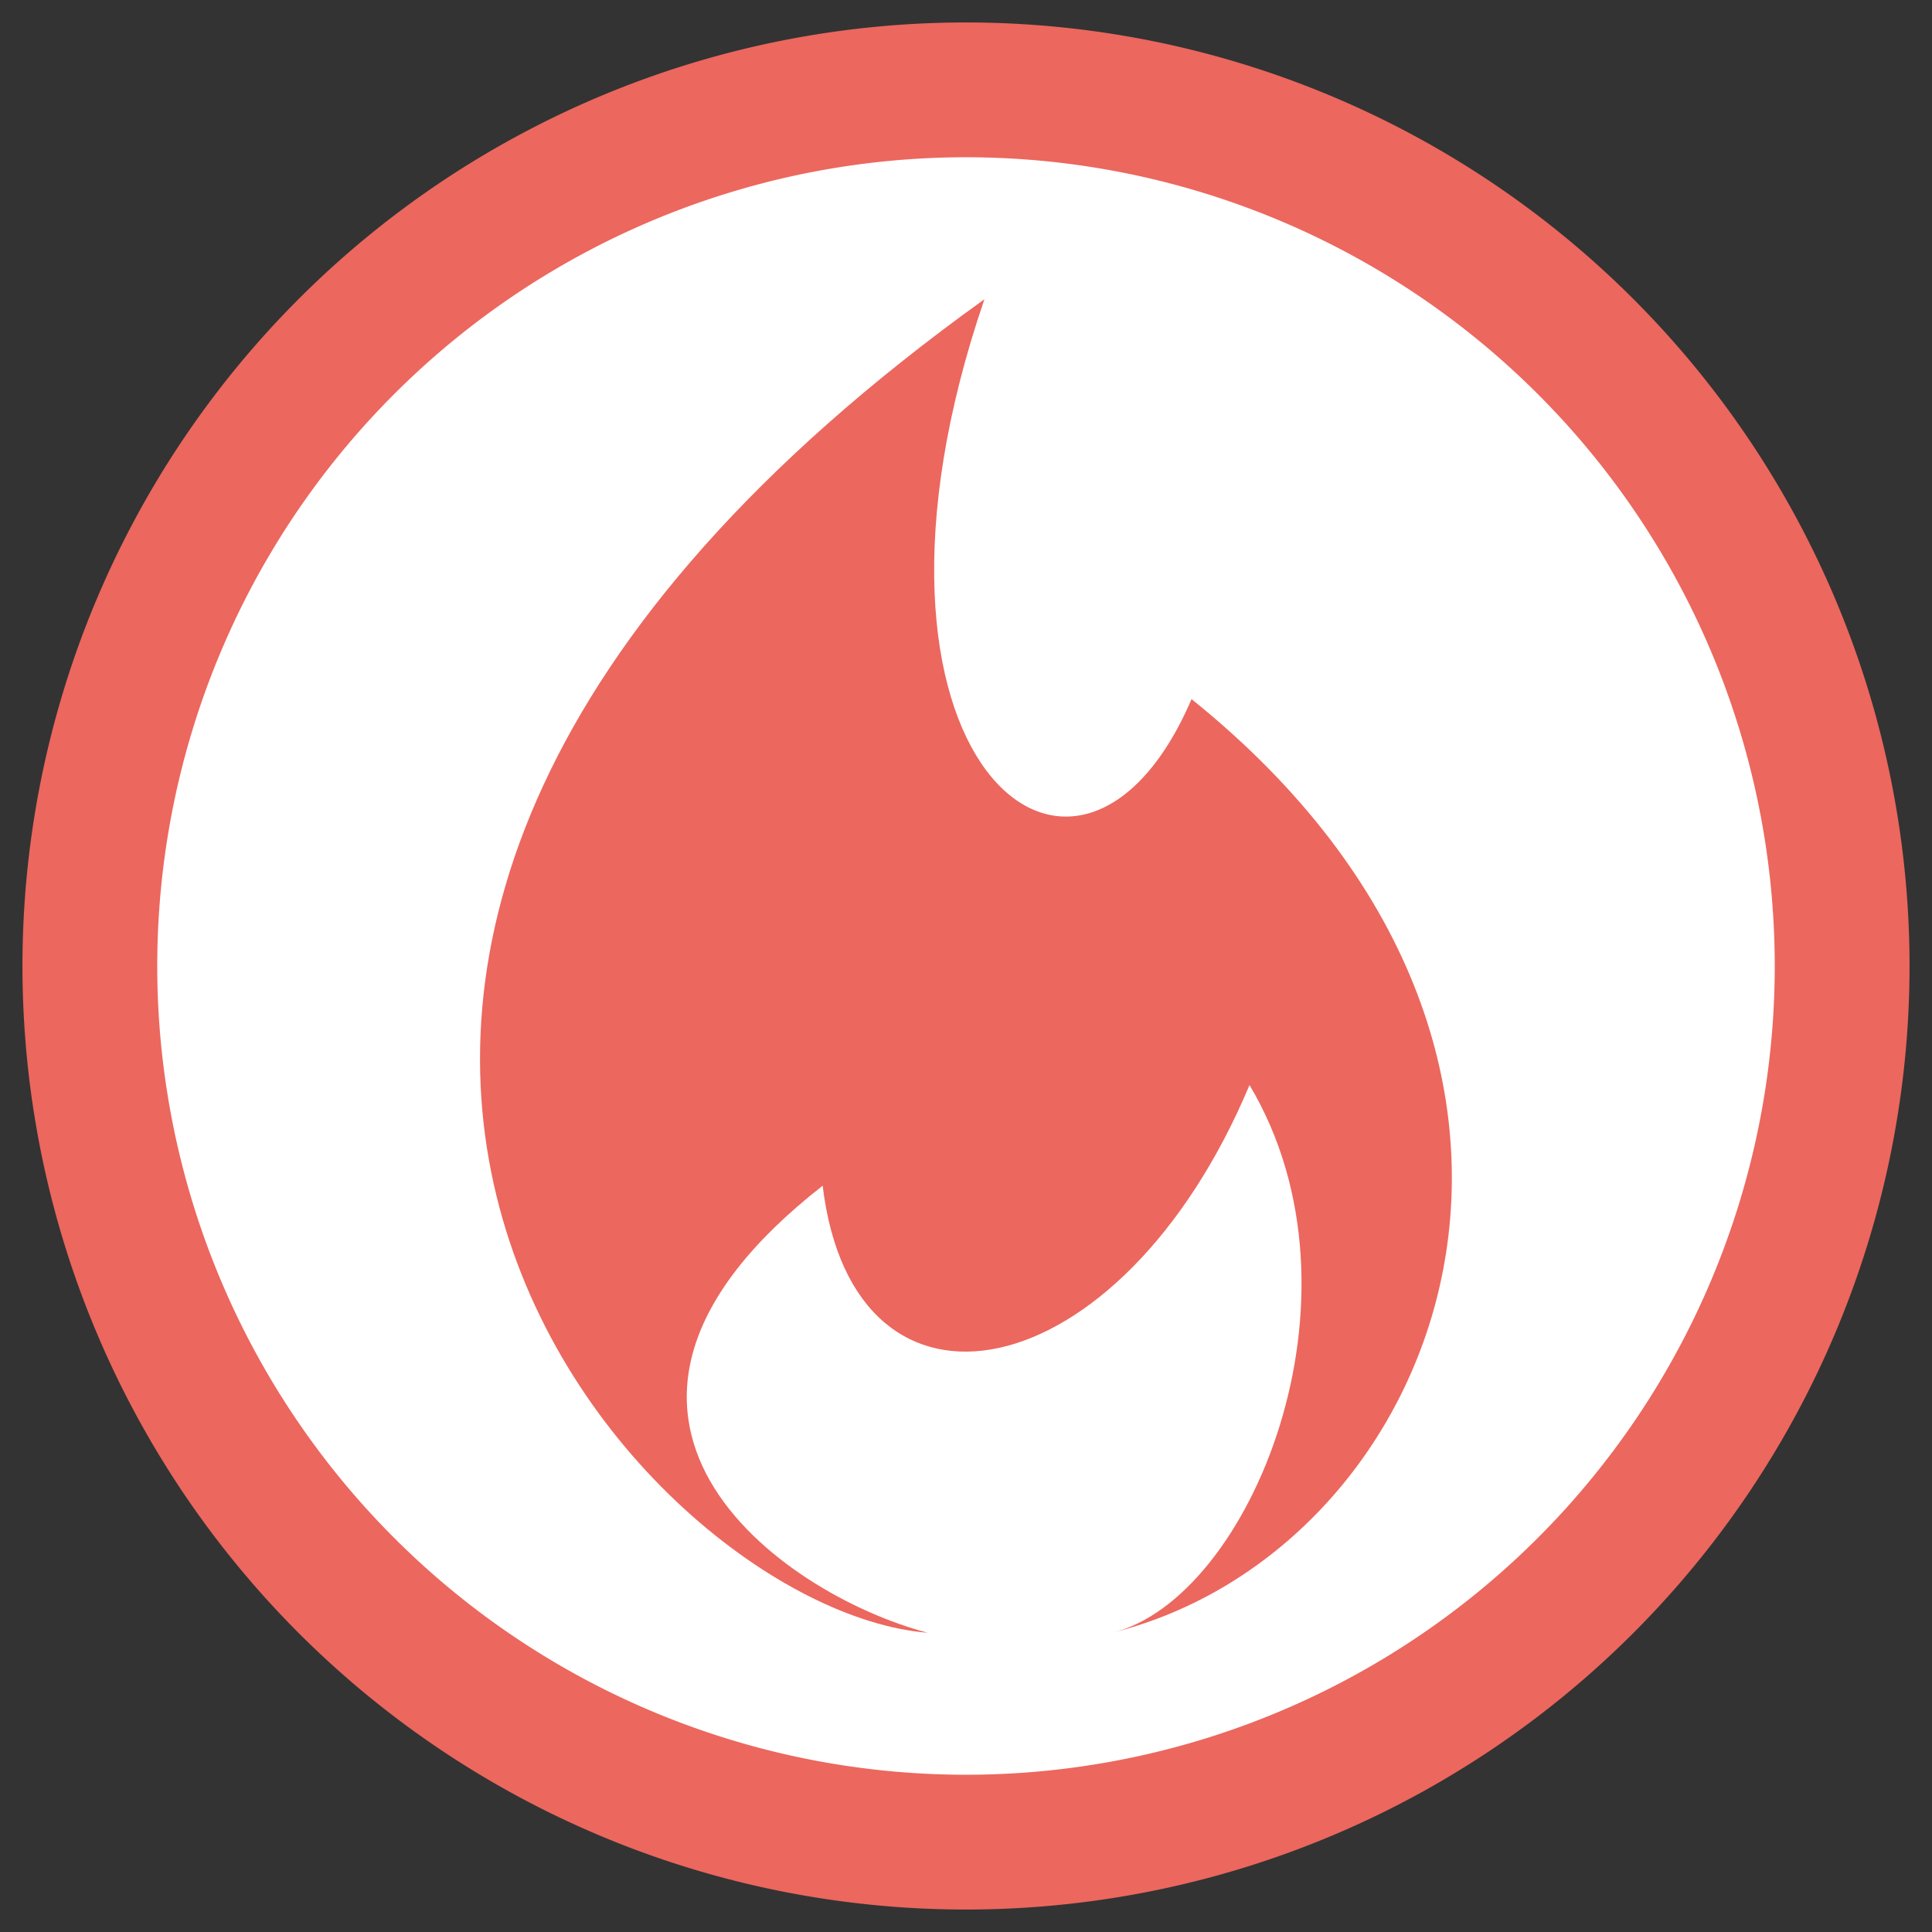
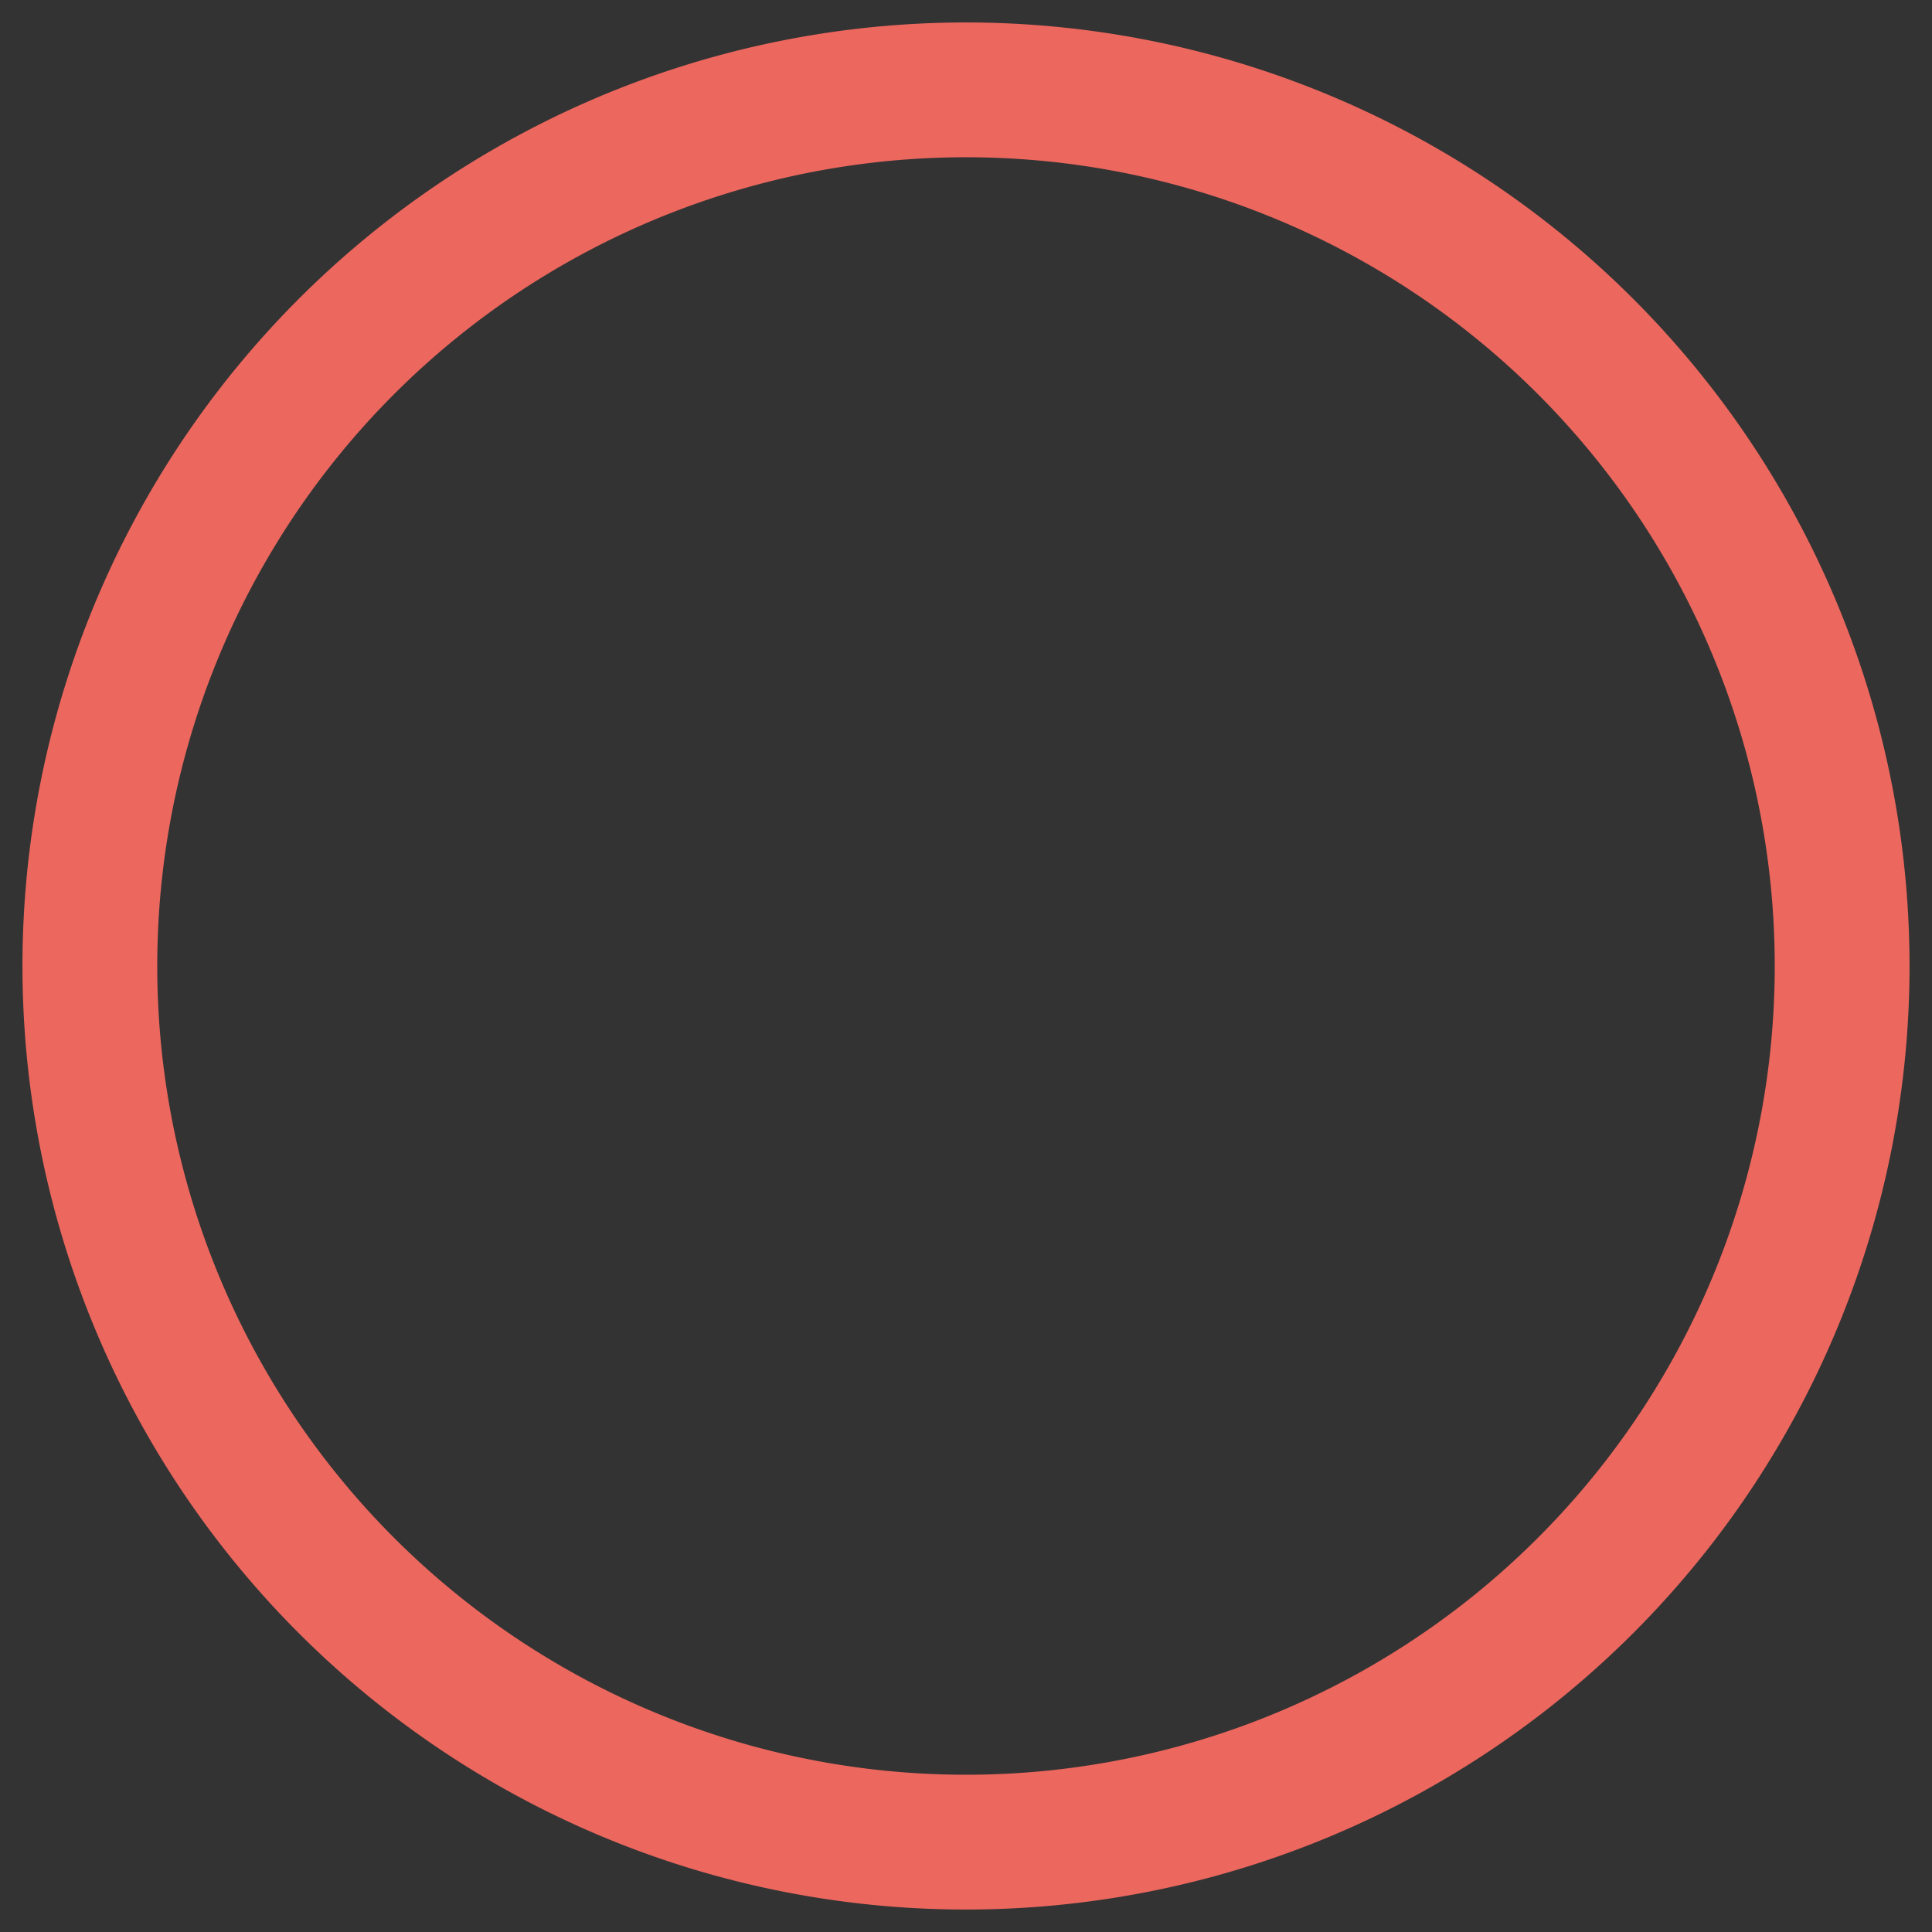
<svg xmlns="http://www.w3.org/2000/svg" id="Calque_1" data-name="Calque 1" viewBox="0 0 43 43">
  <rect x="0" y="0" width="43" height="43" fill="#333333" stroke="none" />
  <defs>
    <style>.cls-1{fill:#fff;}.cls-2{fill:#ec675e;}</style>
  </defs>
  <title>Plan de travail 3</title>
-   <circle class="cls-1" cx="21.5" cy="21.5" r="19.5" />
  <path class="cls-2" d="M21.5,42.5a21,21,0,1,1,21-21A21,21,0,0,1,21.5,42.5Zm0-39a18,18,0,1,0,18,18A18,18,0,0,0,21.5,3.5Z" />
-   <path class="cls-2" d="M26.52,15.56c-2.54,5.92-8.1,1.29-4.61-8.9C1.26,21.48,14.19,35.83,20.65,36.34h0c-3.26-.85-8.88-4.84-2.34-9.95.69,5.75,6.62,4.62,9.5-2.24,2.81,4.71,0,11.45-3.06,12.19h0C32.15,34.5,36.42,23.52,26.52,15.56Z" />
</svg>